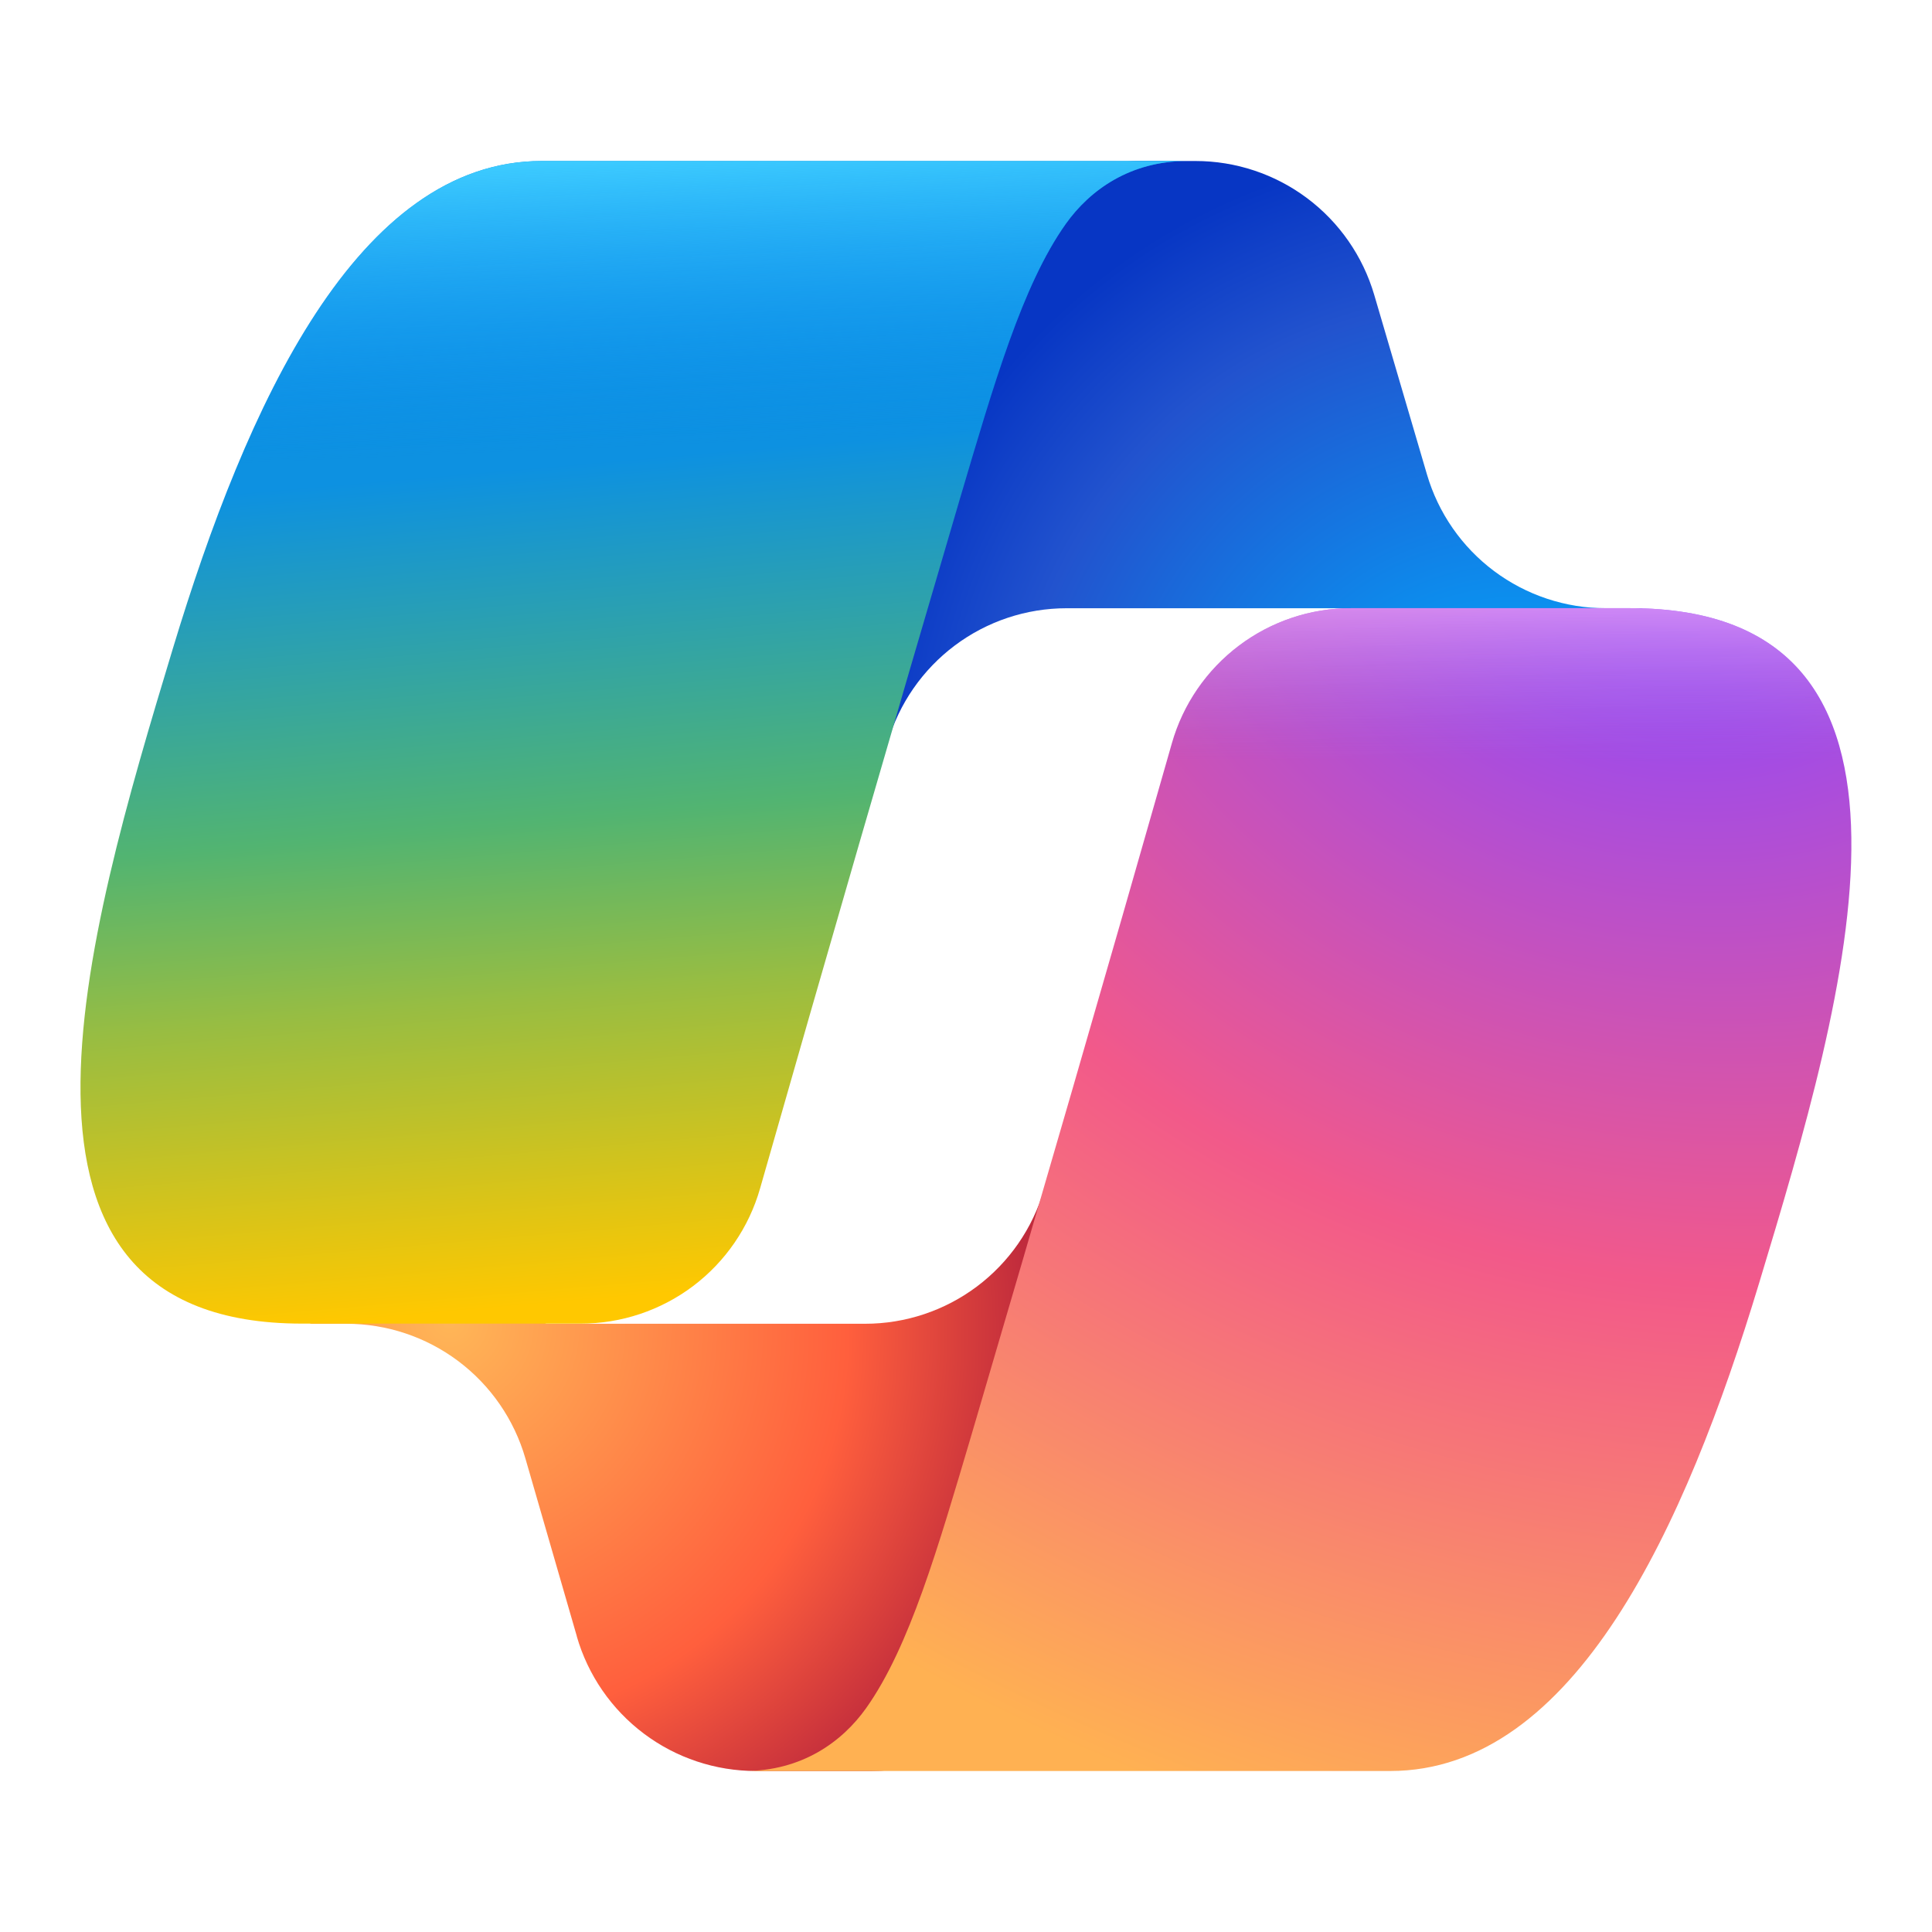
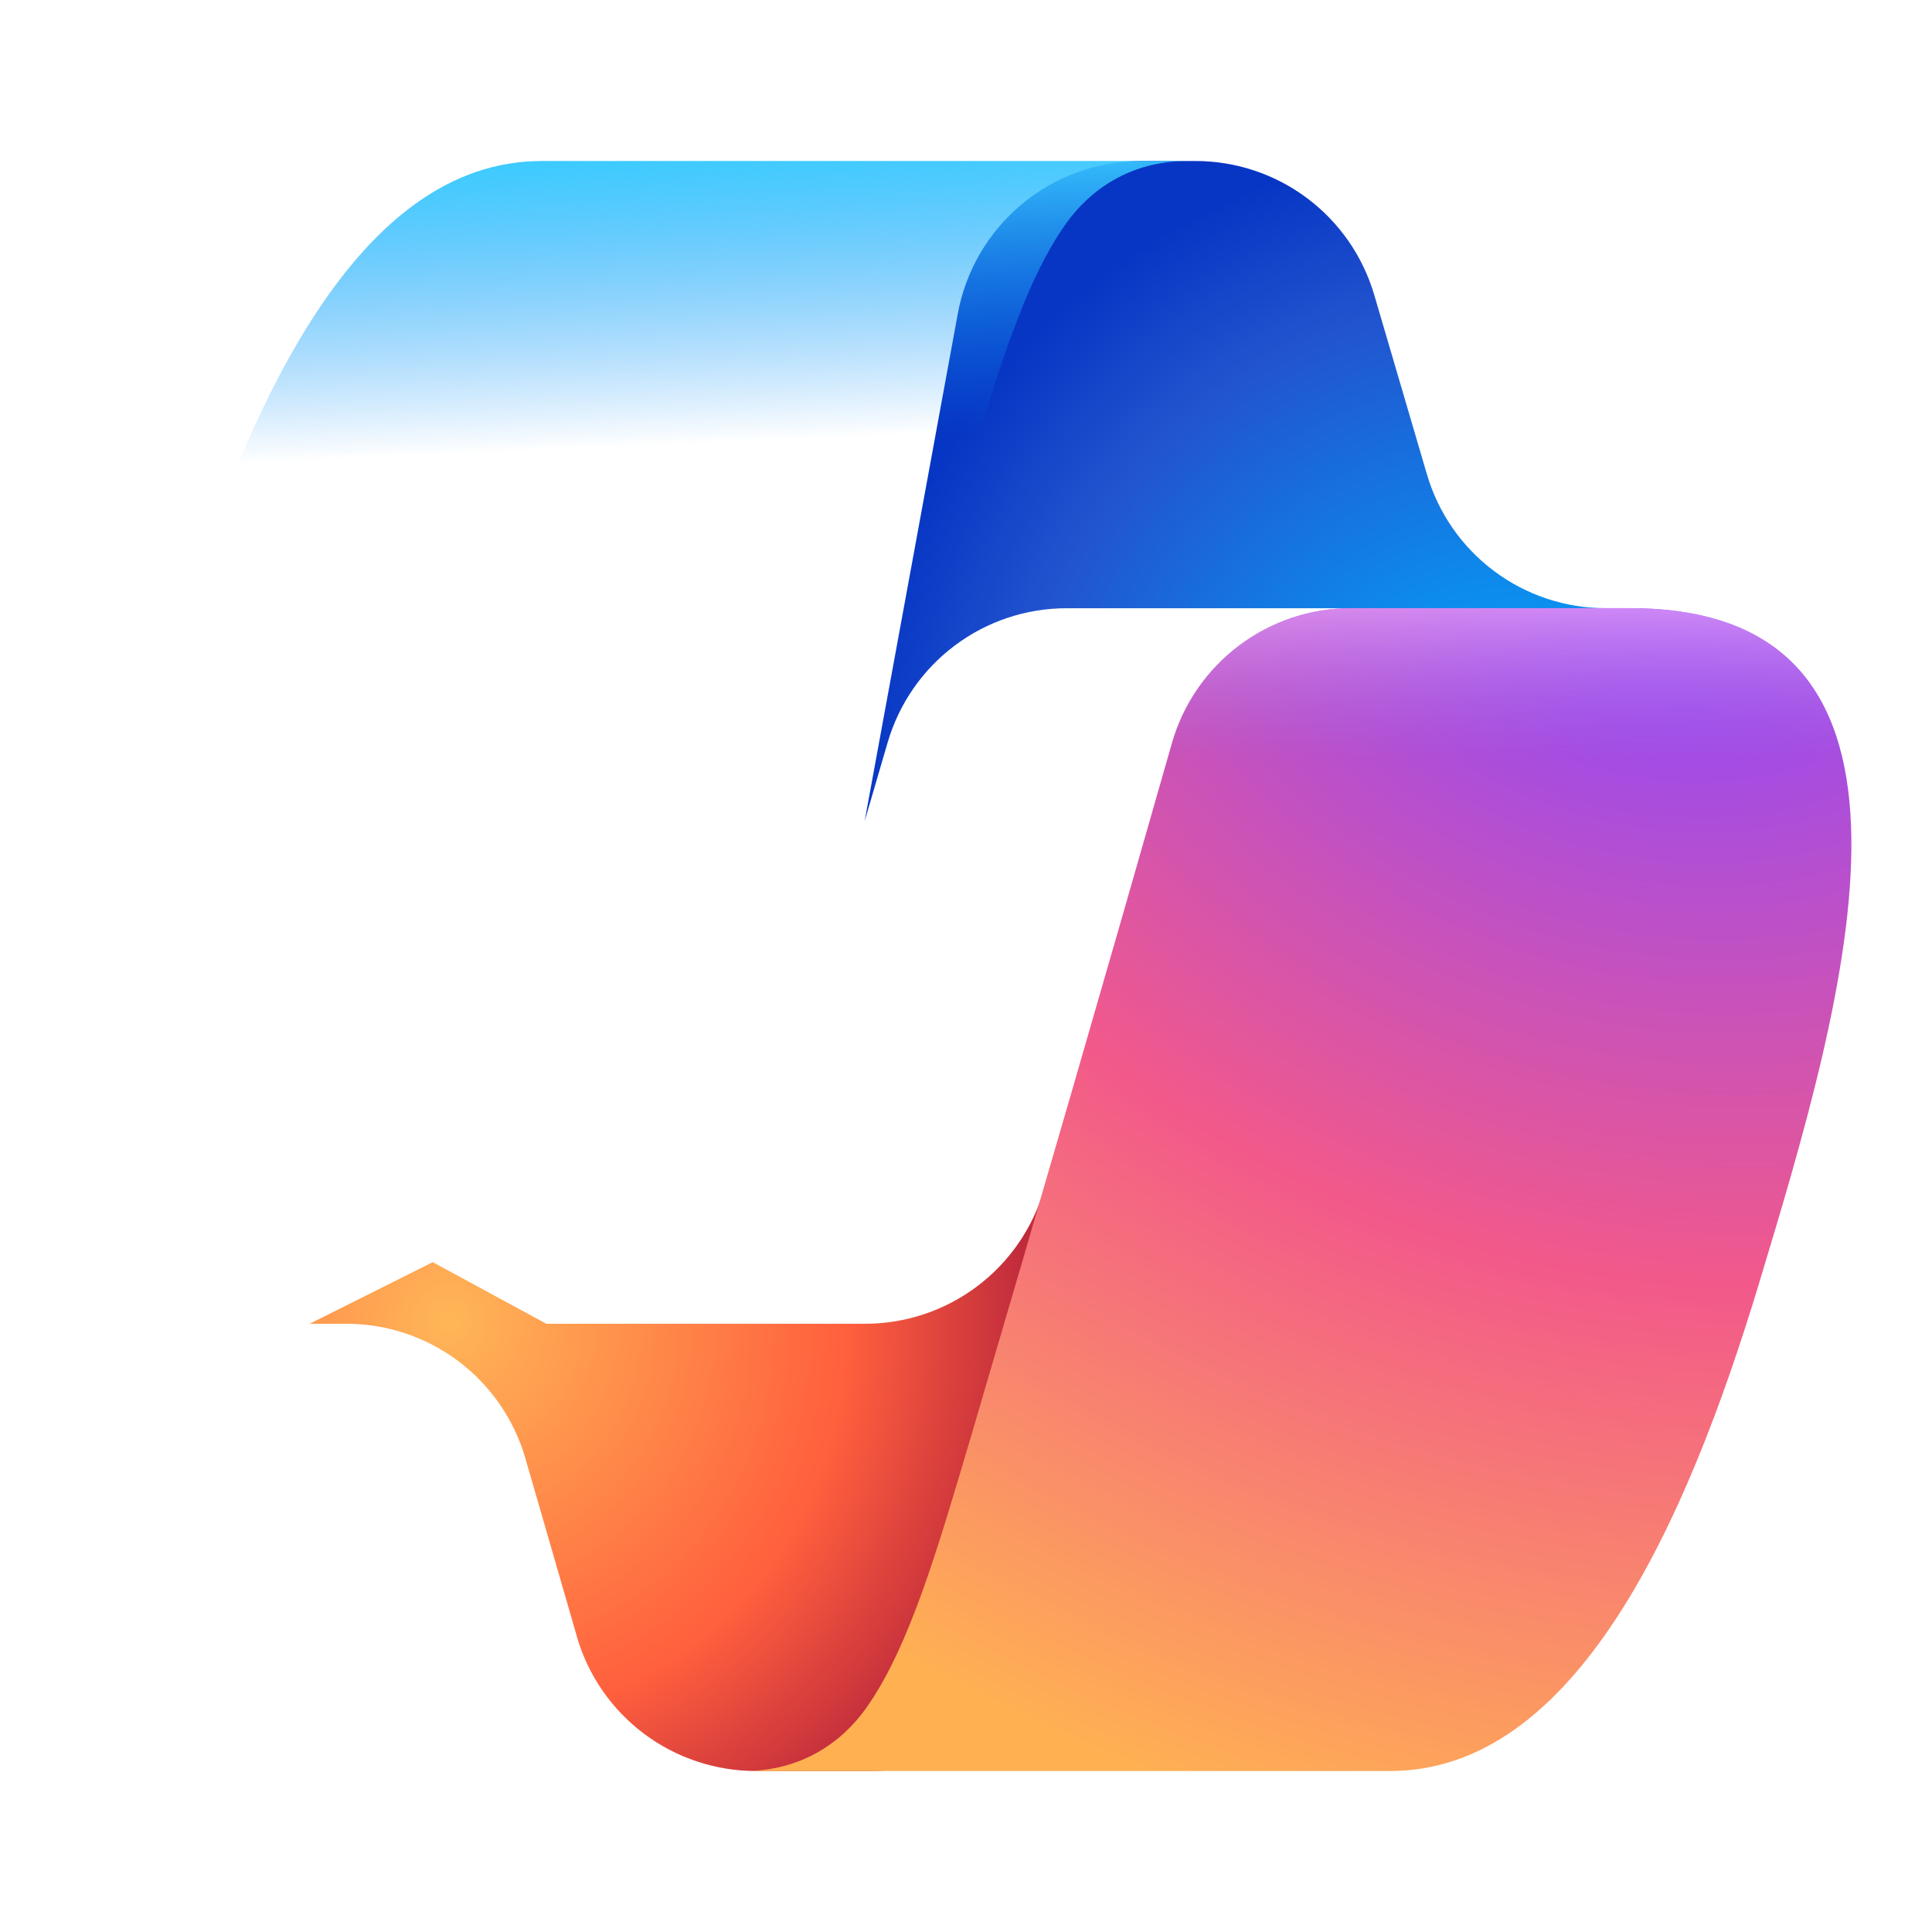
<svg xmlns="http://www.w3.org/2000/svg" width="51" height="51" viewBox="0 0 51 51" fill="none">
  <path d="M36.276 7.783C35.976 6.763 35.355 5.868 34.504 5.231C33.653 4.594 32.619 4.25 31.556 4.25H30.122C28.971 4.25 27.857 4.653 26.973 5.39C26.089 6.126 25.491 7.149 25.283 8.281L22.823 21.682L23.433 19.595C23.732 18.574 24.354 17.677 25.205 17.039C26.056 16.401 27.091 16.056 28.155 16.056H36.499L39.999 17.419L43.372 16.055H42.388C41.325 16.056 40.291 15.711 39.44 15.075C38.589 14.438 37.967 13.542 37.668 12.523L36.276 7.783Z" fill="url(#paint0_radial_1_3856)" />
  <path d="M15.226 43.197C15.522 44.222 16.143 45.122 16.996 45.763C17.848 46.404 18.886 46.75 19.953 46.75H23.002C24.285 46.75 25.517 46.249 26.436 45.354C27.354 44.459 27.887 43.24 27.92 41.958L28.252 29.035L27.557 31.407C27.258 32.428 26.637 33.324 25.786 33.962C24.934 34.6 23.9 34.944 22.836 34.944H14.422L11.423 33.317L8.175 34.944H9.144C10.21 34.945 11.247 35.291 12.1 35.932C12.952 36.573 13.573 37.473 13.869 38.498L15.228 43.197H15.226Z" fill="url(#paint1_radial_1_3856)" />
-   <path d="M31.344 4.25H14.301C9.432 4.25 6.511 10.686 4.563 17.12C2.256 24.746 -0.765 34.94 7.972 34.94H15.33C16.399 34.941 17.441 34.593 18.295 33.95C19.149 33.306 19.77 32.401 20.064 31.372C21.799 25.289 23.559 19.213 25.346 13.144C26.242 10.123 26.986 7.53 28.131 5.914C28.773 5.009 29.841 4.25 31.344 4.25Z" fill="url(#paint2_linear_1_3856)" />
  <path d="M31.344 4.25H14.301C9.432 4.25 6.511 10.686 4.563 17.12C2.256 24.746 -0.765 34.94 7.972 34.94H15.33C16.399 34.941 17.441 34.593 18.295 33.95C19.149 33.306 19.77 32.401 20.064 31.372C21.799 25.289 23.559 19.213 25.346 13.144C26.242 10.123 26.986 7.53 28.131 5.914C28.773 5.009 29.841 4.25 31.344 4.25Z" fill="url(#paint3_linear_1_3856)" />
  <path d="M19.654 46.75H36.697C41.565 46.75 44.487 40.313 46.434 33.878C48.741 26.252 51.761 16.054 43.026 16.054H35.667C34.597 16.054 33.557 16.401 32.703 17.045C31.849 17.689 31.227 18.594 30.934 19.622C29.199 25.707 27.438 31.785 25.651 37.855C24.756 40.875 24.01 43.47 22.867 45.086C22.225 45.991 21.157 46.75 19.654 46.75Z" fill="url(#paint4_radial_1_3856)" />
  <path d="M19.654 46.75H36.697C41.565 46.75 44.487 40.313 46.434 33.878C48.741 26.252 51.761 16.054 43.026 16.054H35.667C34.597 16.054 33.557 16.401 32.703 17.045C31.849 17.689 31.227 18.594 30.934 19.622C29.199 25.707 27.438 31.785 25.651 37.855C24.756 40.875 24.01 43.47 22.867 45.086C22.225 45.991 21.157 46.75 19.654 46.75Z" fill="url(#paint5_linear_1_3856)" />
  <defs>
    <radialGradient id="paint0_radial_1_3856" cx="0" cy="0" r="1" gradientUnits="userSpaceOnUse" gradientTransform="translate(40.38 21.796) rotate(-129.304) scale(18.385 17.288)">
      <stop offset="0.096" stop-color="#00AEFF" />
      <stop offset="0.773" stop-color="#2253CE" />
      <stop offset="1" stop-color="#0736C4" />
    </radialGradient>
    <radialGradient id="paint1_radial_1_3856" cx="0" cy="0" r="1" gradientUnits="userSpaceOnUse" gradientTransform="translate(11.816 34.868) rotate(51.84) scale(16.991 16.481)">
      <stop stop-color="#FFB657" />
      <stop offset="0.634" stop-color="#FF5F3D" />
      <stop offset="0.923" stop-color="#C02B3C" />
    </radialGradient>
    <linearGradient id="paint2_linear_1_3856" x1="13.281" y1="7.969" x2="15.712" y2="36.098" gradientUnits="userSpaceOnUse">
      <stop offset="0.156" stop-color="#0D91E1" />
      <stop offset="0.487" stop-color="#52B471" />
      <stop offset="0.652" stop-color="#98BD42" />
      <stop offset="0.937" stop-color="#FFC800" />
    </linearGradient>
    <linearGradient id="paint3_linear_1_3856" x1="15.406" y1="4.25" x2="16.734" y2="34.94" gradientUnits="userSpaceOnUse">
      <stop stop-color="#3DCBFF" />
      <stop offset="0.247" stop-color="#0588F7" stop-opacity="0" />
    </linearGradient>
    <radialGradient id="paint4_radial_1_3856" cx="0" cy="0" r="1" gradientUnits="userSpaceOnUse" gradientTransform="translate(43.9 13.049) rotate(109.274) scale(40.786 48.861)">
      <stop offset="0.066" stop-color="#8C48FF" />
      <stop offset="0.5" stop-color="#F2598A" />
      <stop offset="0.896" stop-color="#FFB152" />
    </radialGradient>
    <linearGradient id="paint5_linear_1_3856" x1="45.248" y1="14.18" x2="45.23" y2="22.541" gradientUnits="userSpaceOnUse">
      <stop offset="0.058" stop-color="#F8ADFA" />
      <stop offset="0.708" stop-color="#A86EDD" stop-opacity="0" />
    </linearGradient>
  </defs>
</svg>